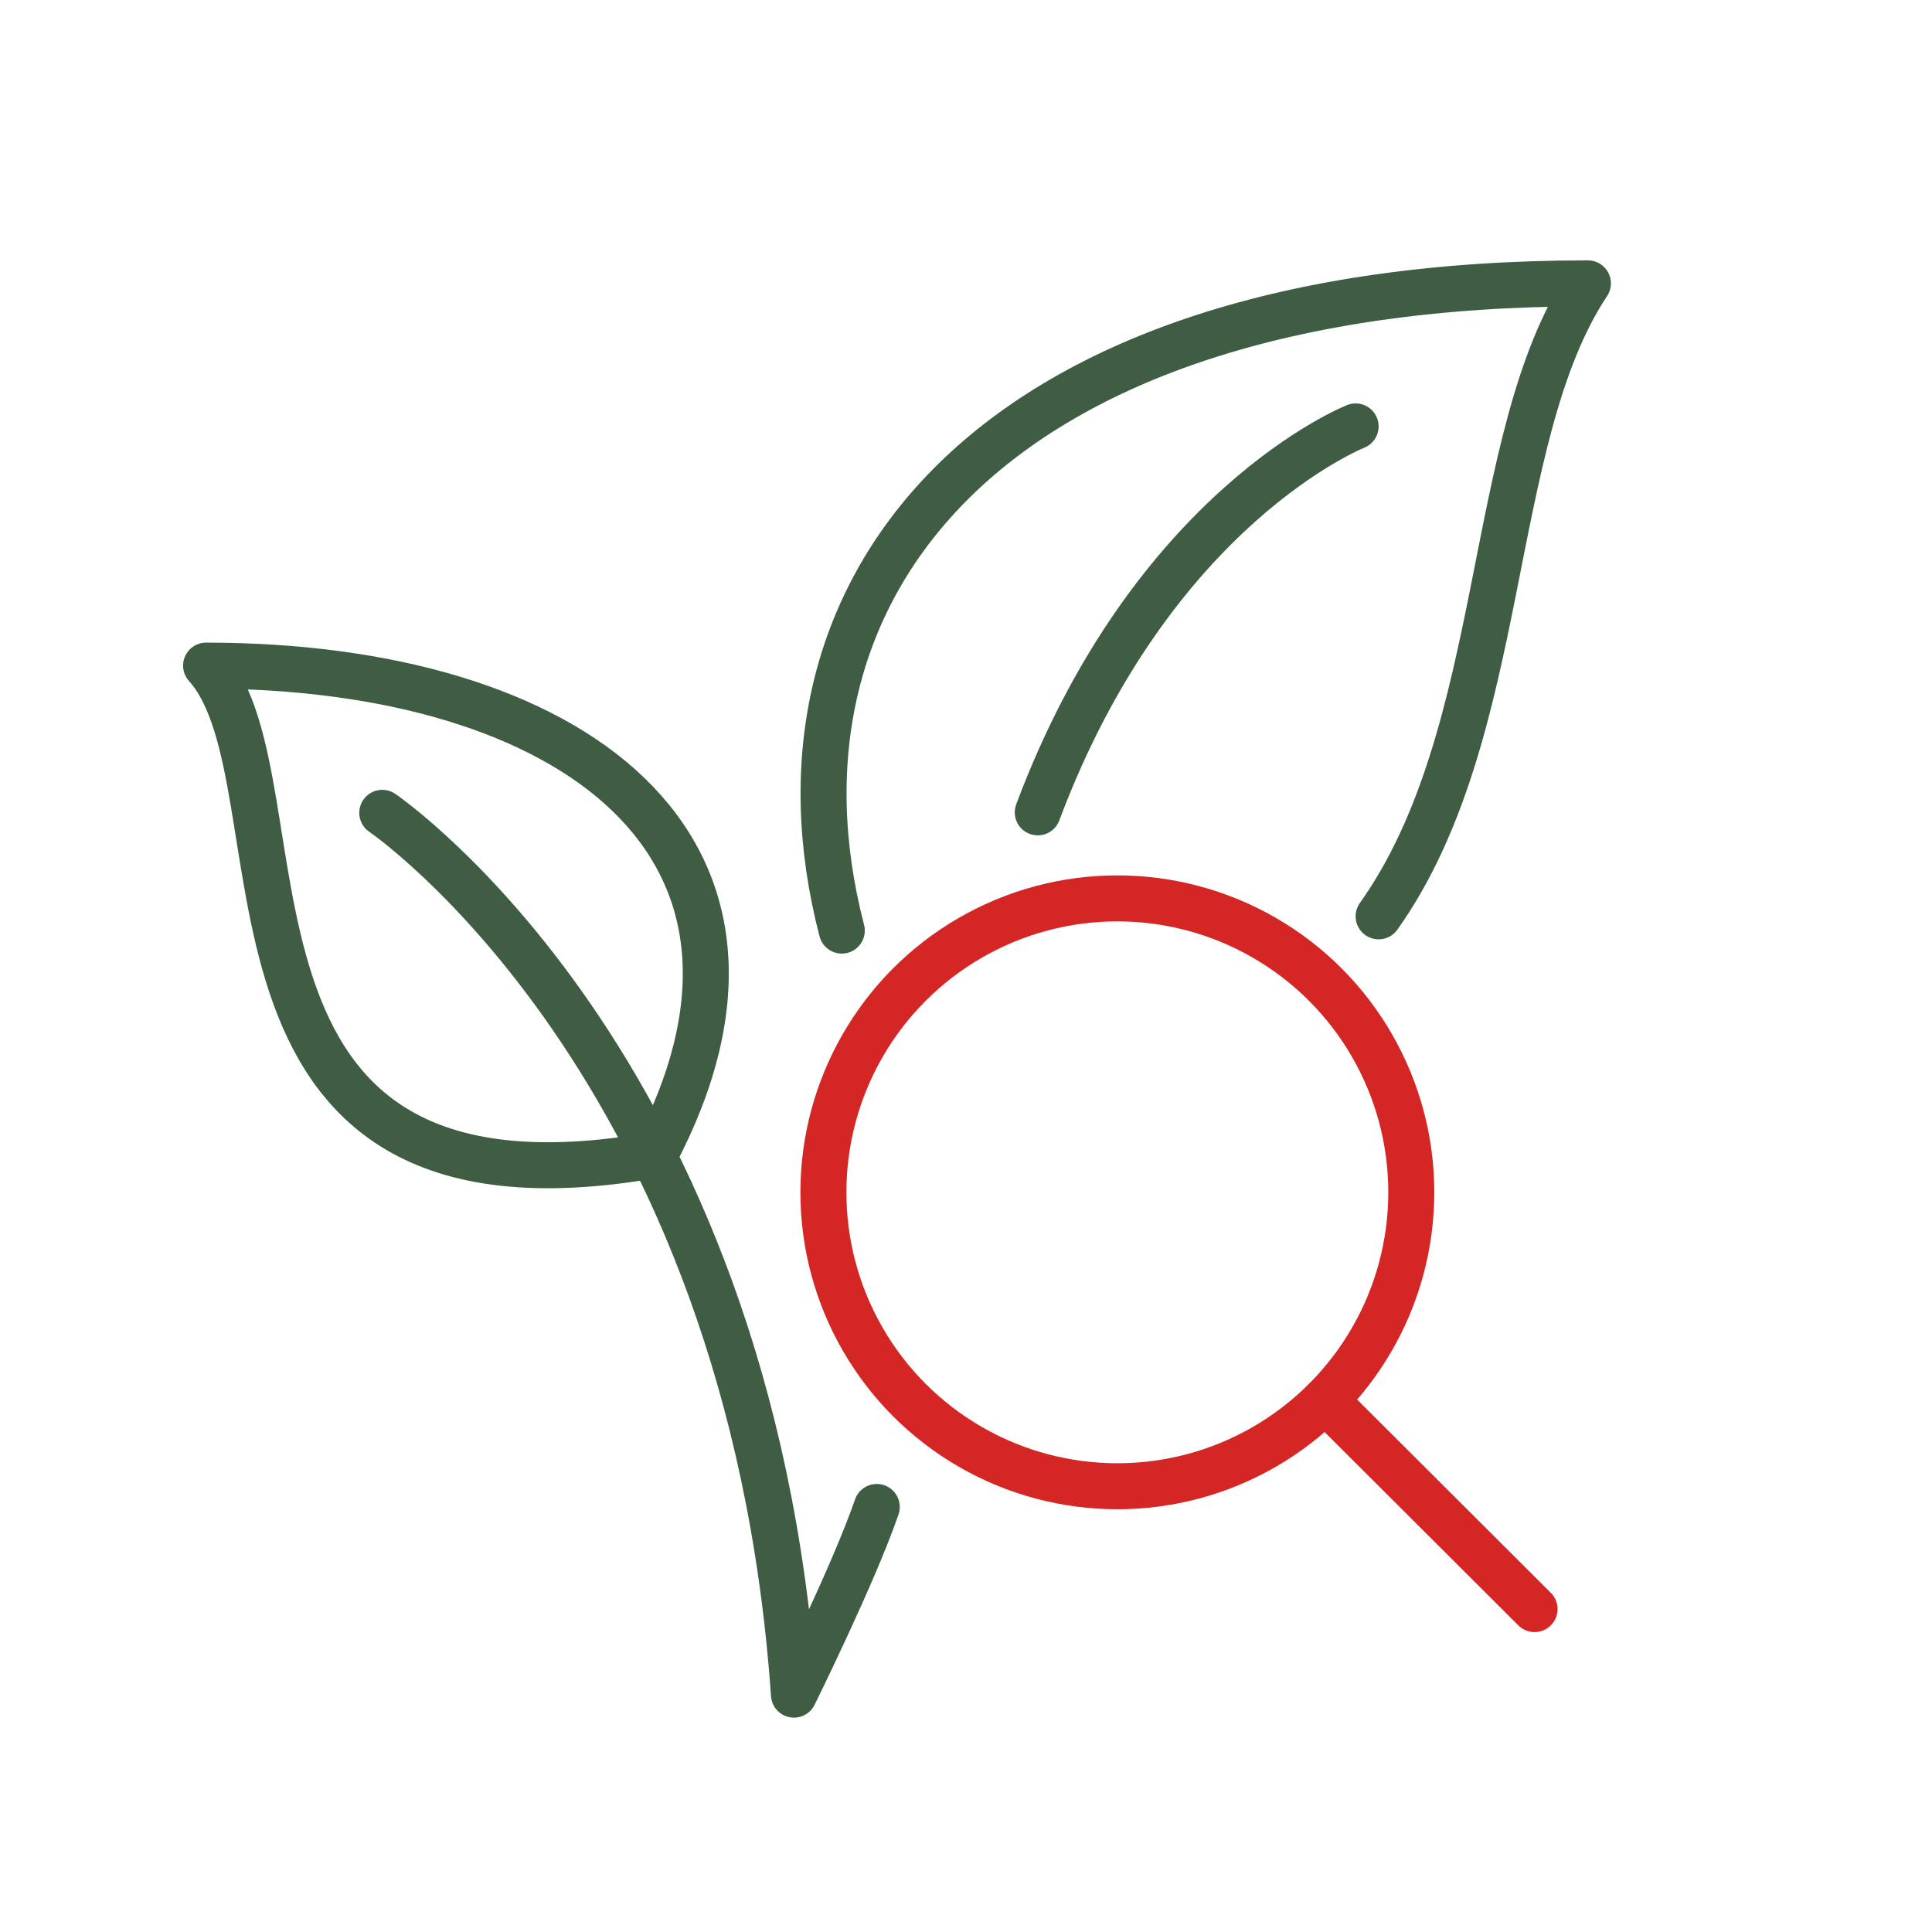
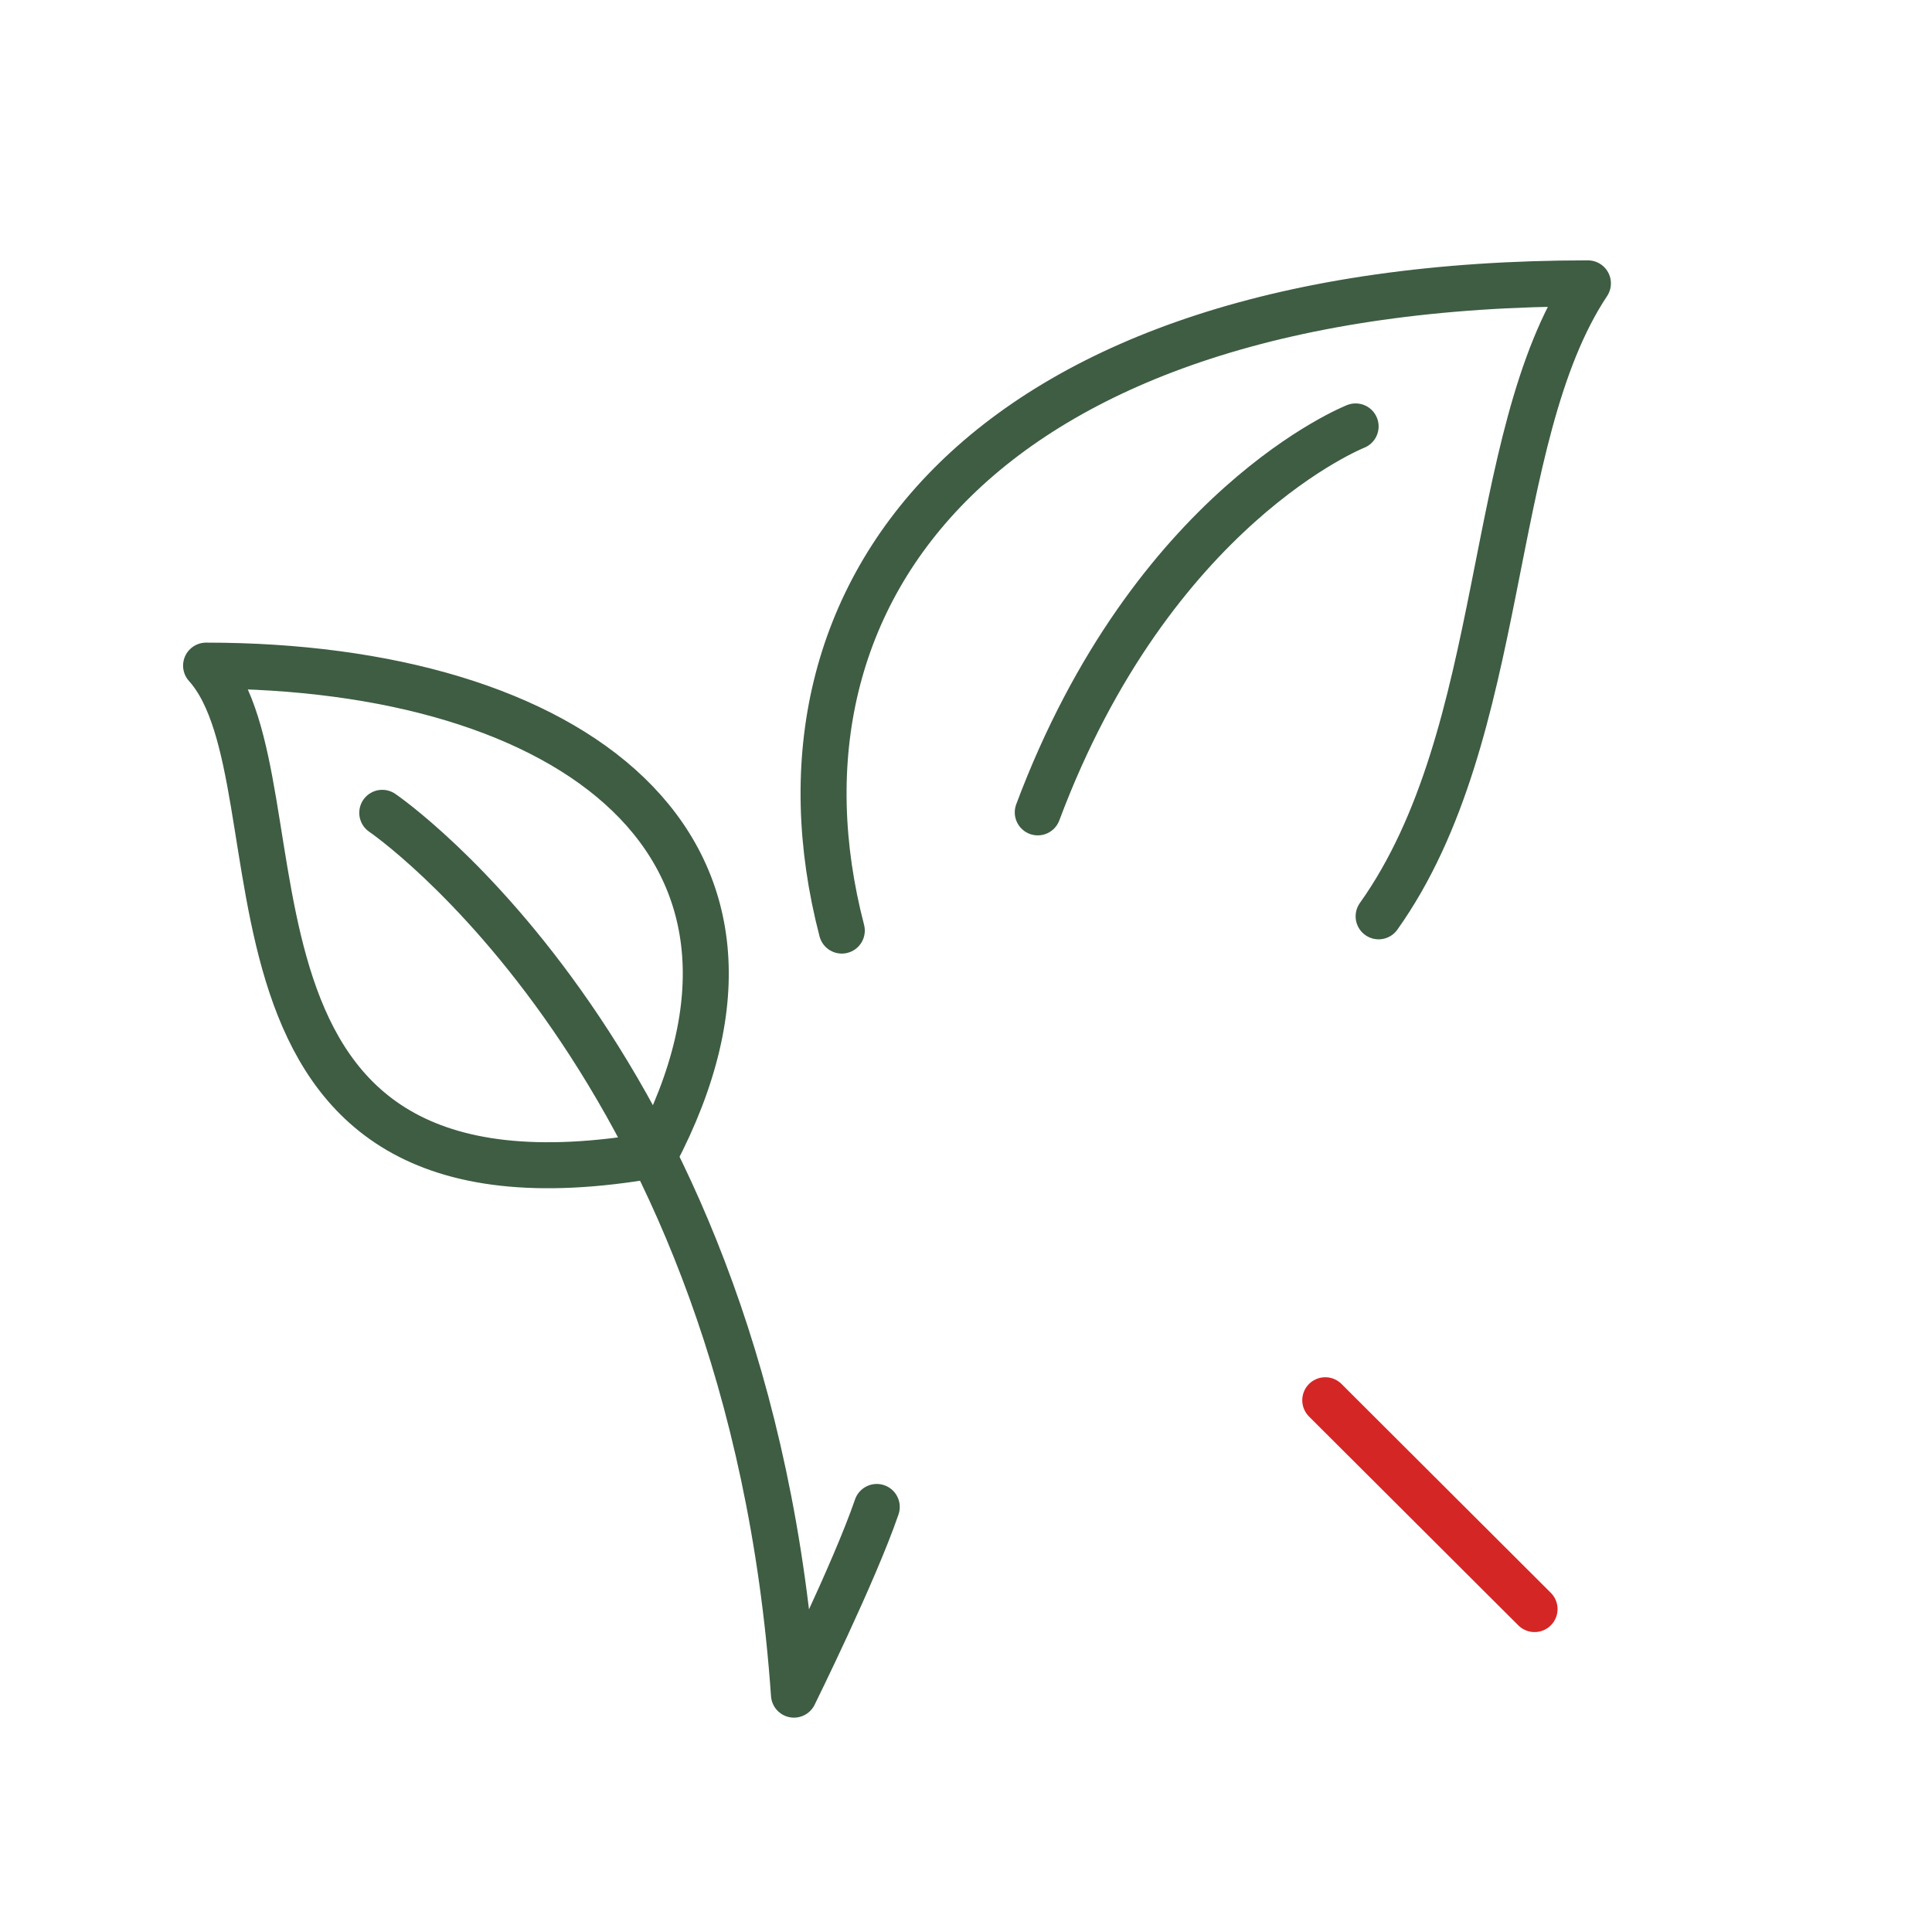
<svg xmlns="http://www.w3.org/2000/svg" id="_レイヤー_2" viewBox="0 0 42 42">
  <defs>
    <style>.cls-1{stroke:#3e5d43;}.cls-1,.cls-2{fill:none;stroke-linecap:round;stroke-linejoin:round;}.cls-2{stroke:#d52626;}.cls-3{fill:#fff;opacity:0;}</style>
  </defs>
  <g id="_レイヤー_1-2">
-     <rect class="cls-3" width="2" height="2" />
    <rect class="cls-3" x="40" y="40" width="2" height="2" />
    <g>
-       <path class="cls-1" d="M14.23,25.11c3.54-6.72-1.81-10.64-9.75-10.64,2.29,2.54-.6,12.46,9.75,10.64Z" />
+       <path class="cls-1" d="M14.23,25.11c3.54-6.72-1.81-10.64-9.75-10.64,2.29,2.54-.6,12.46,9.75,10.64" />
      <path class="cls-1" d="M8.31,17.67s7.99,5.43,8.95,19.17c0,0,1.31-2.65,1.8-4.08" />
      <path class="cls-1" d="M29.97,19.92c2.84-3.99,2.31-10.39,4.55-13.76-13.14,0-18.14,6.69-16.22,14.07" />
      <path class="cls-1" d="M29.47,9.27s-4.42,1.74-6.91,8.39" />
-       <circle class="cls-2" cx="24.29" cy="25.92" r="6.39" />
      <line class="cls-2" x1="28.81" y1="30.44" x2="33.36" y2="34.98" />
    </g>
  </g>
</svg>